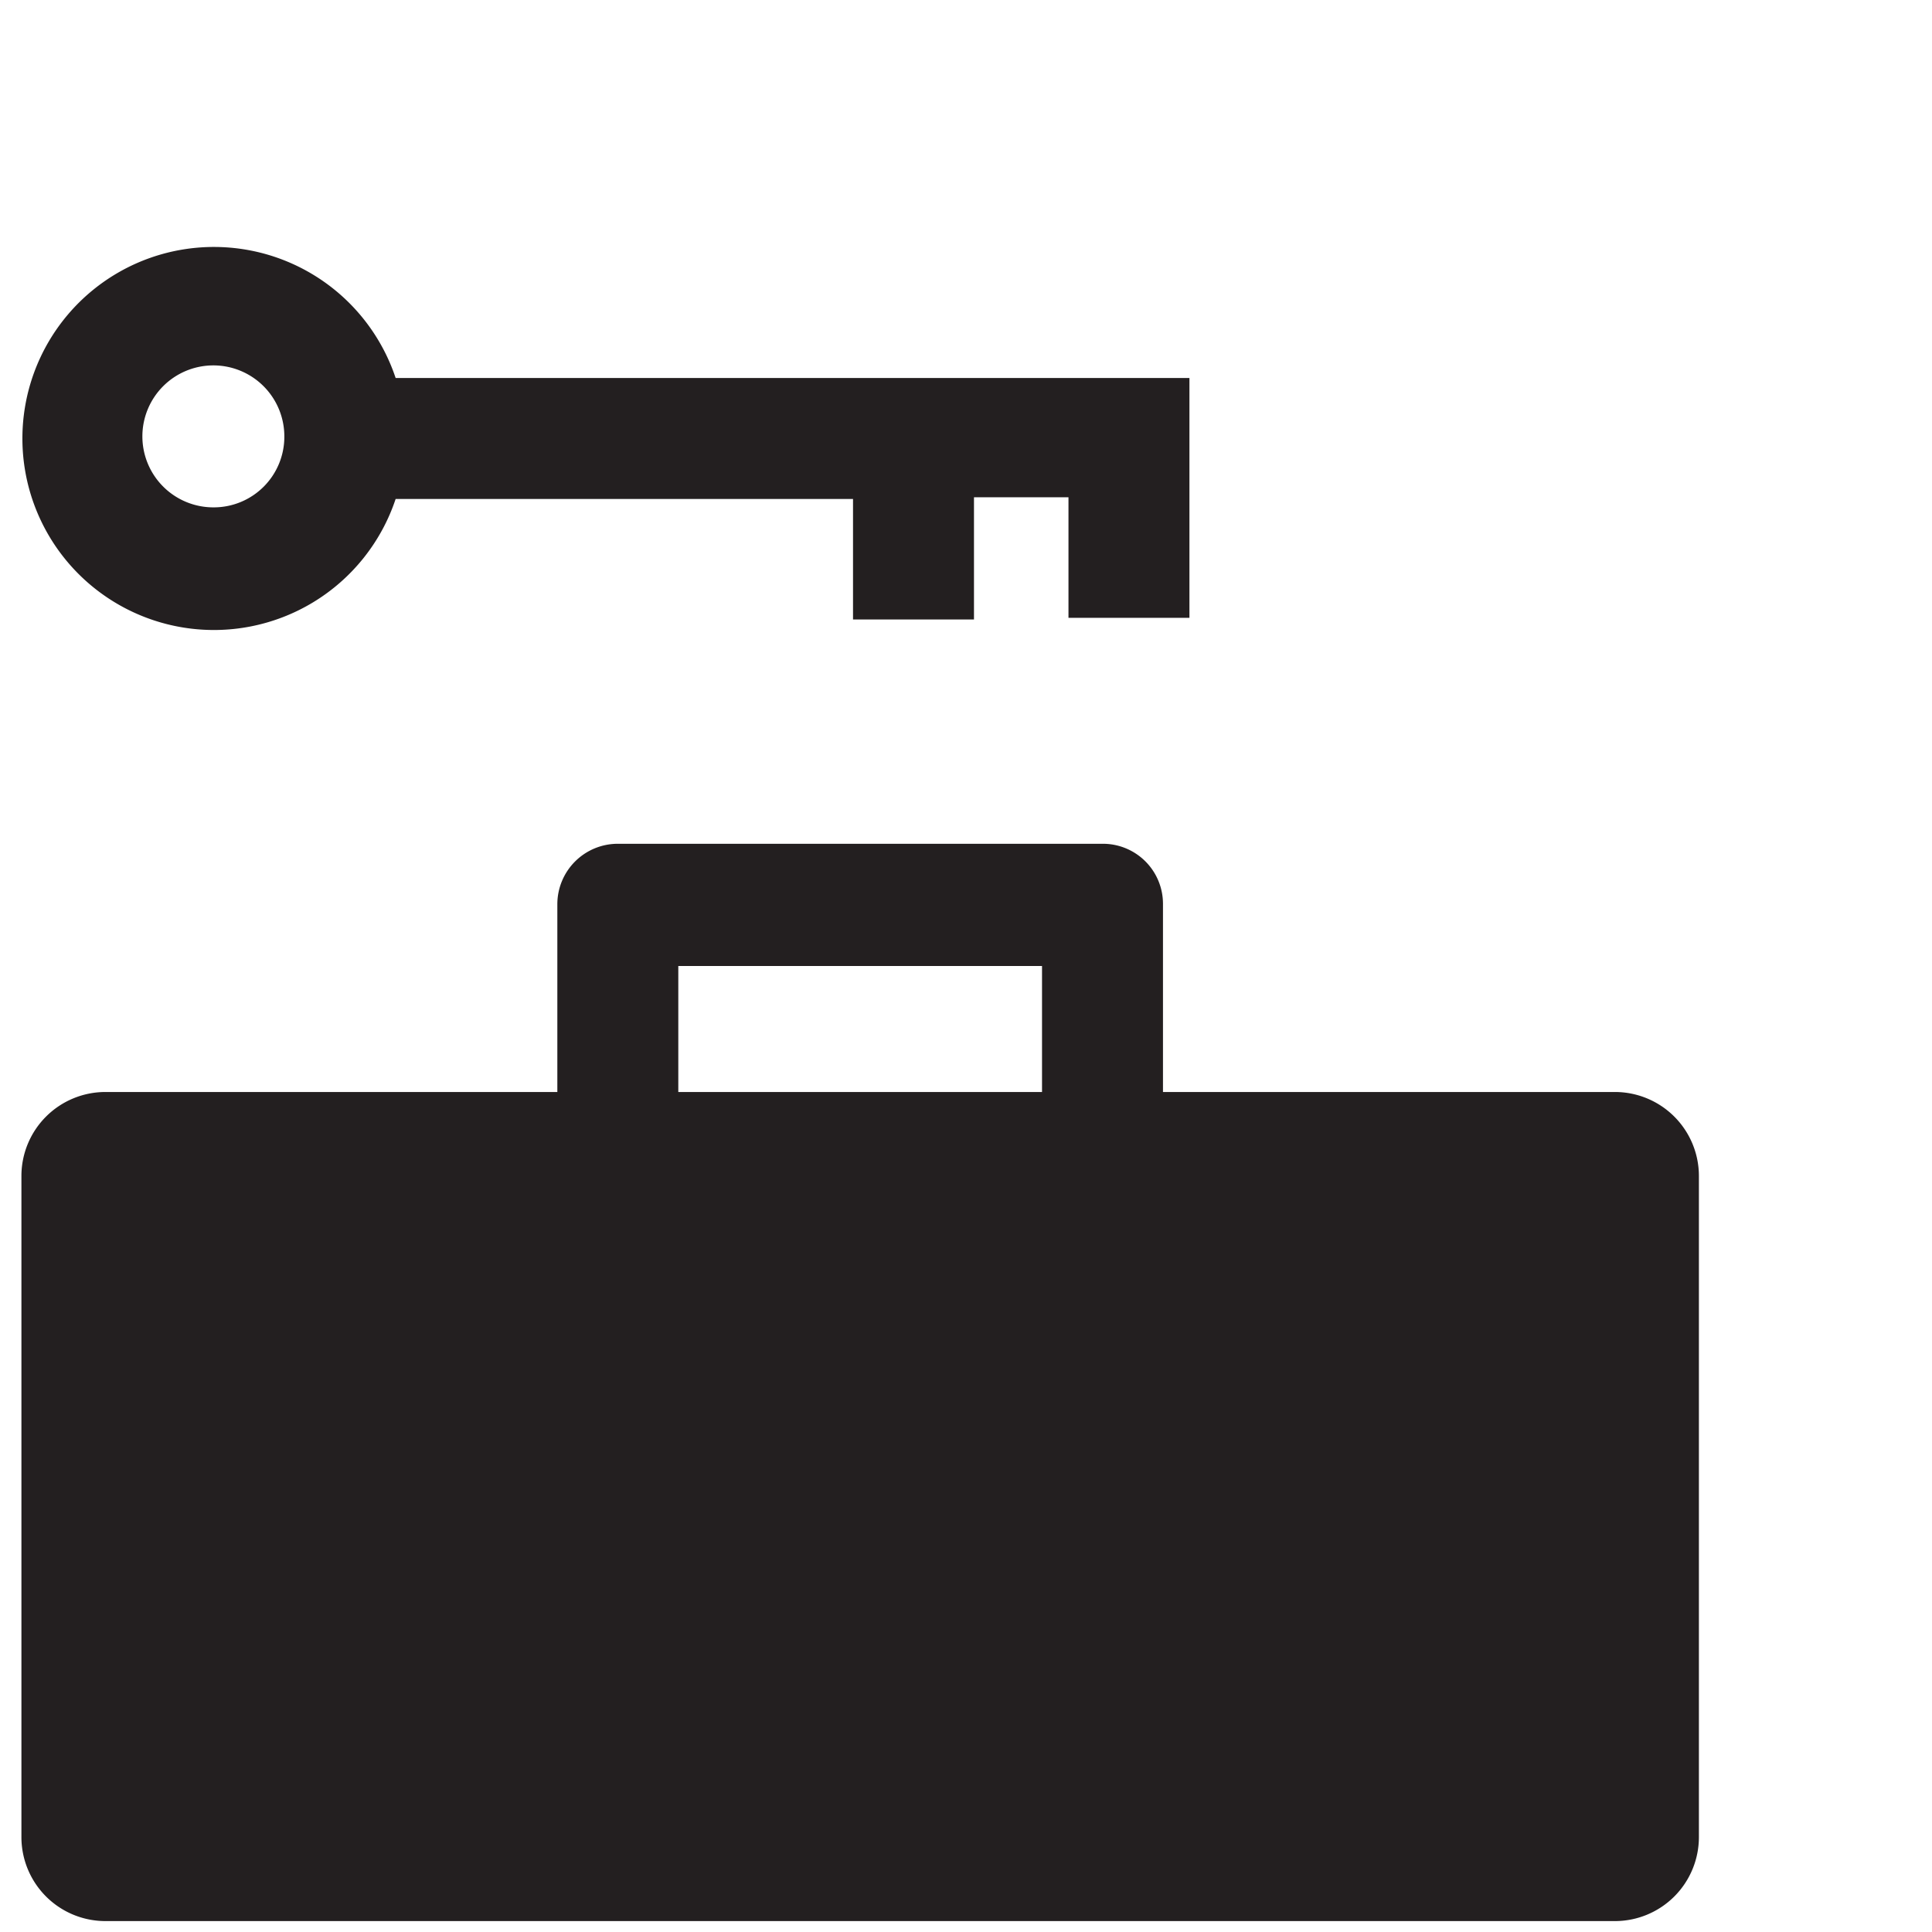
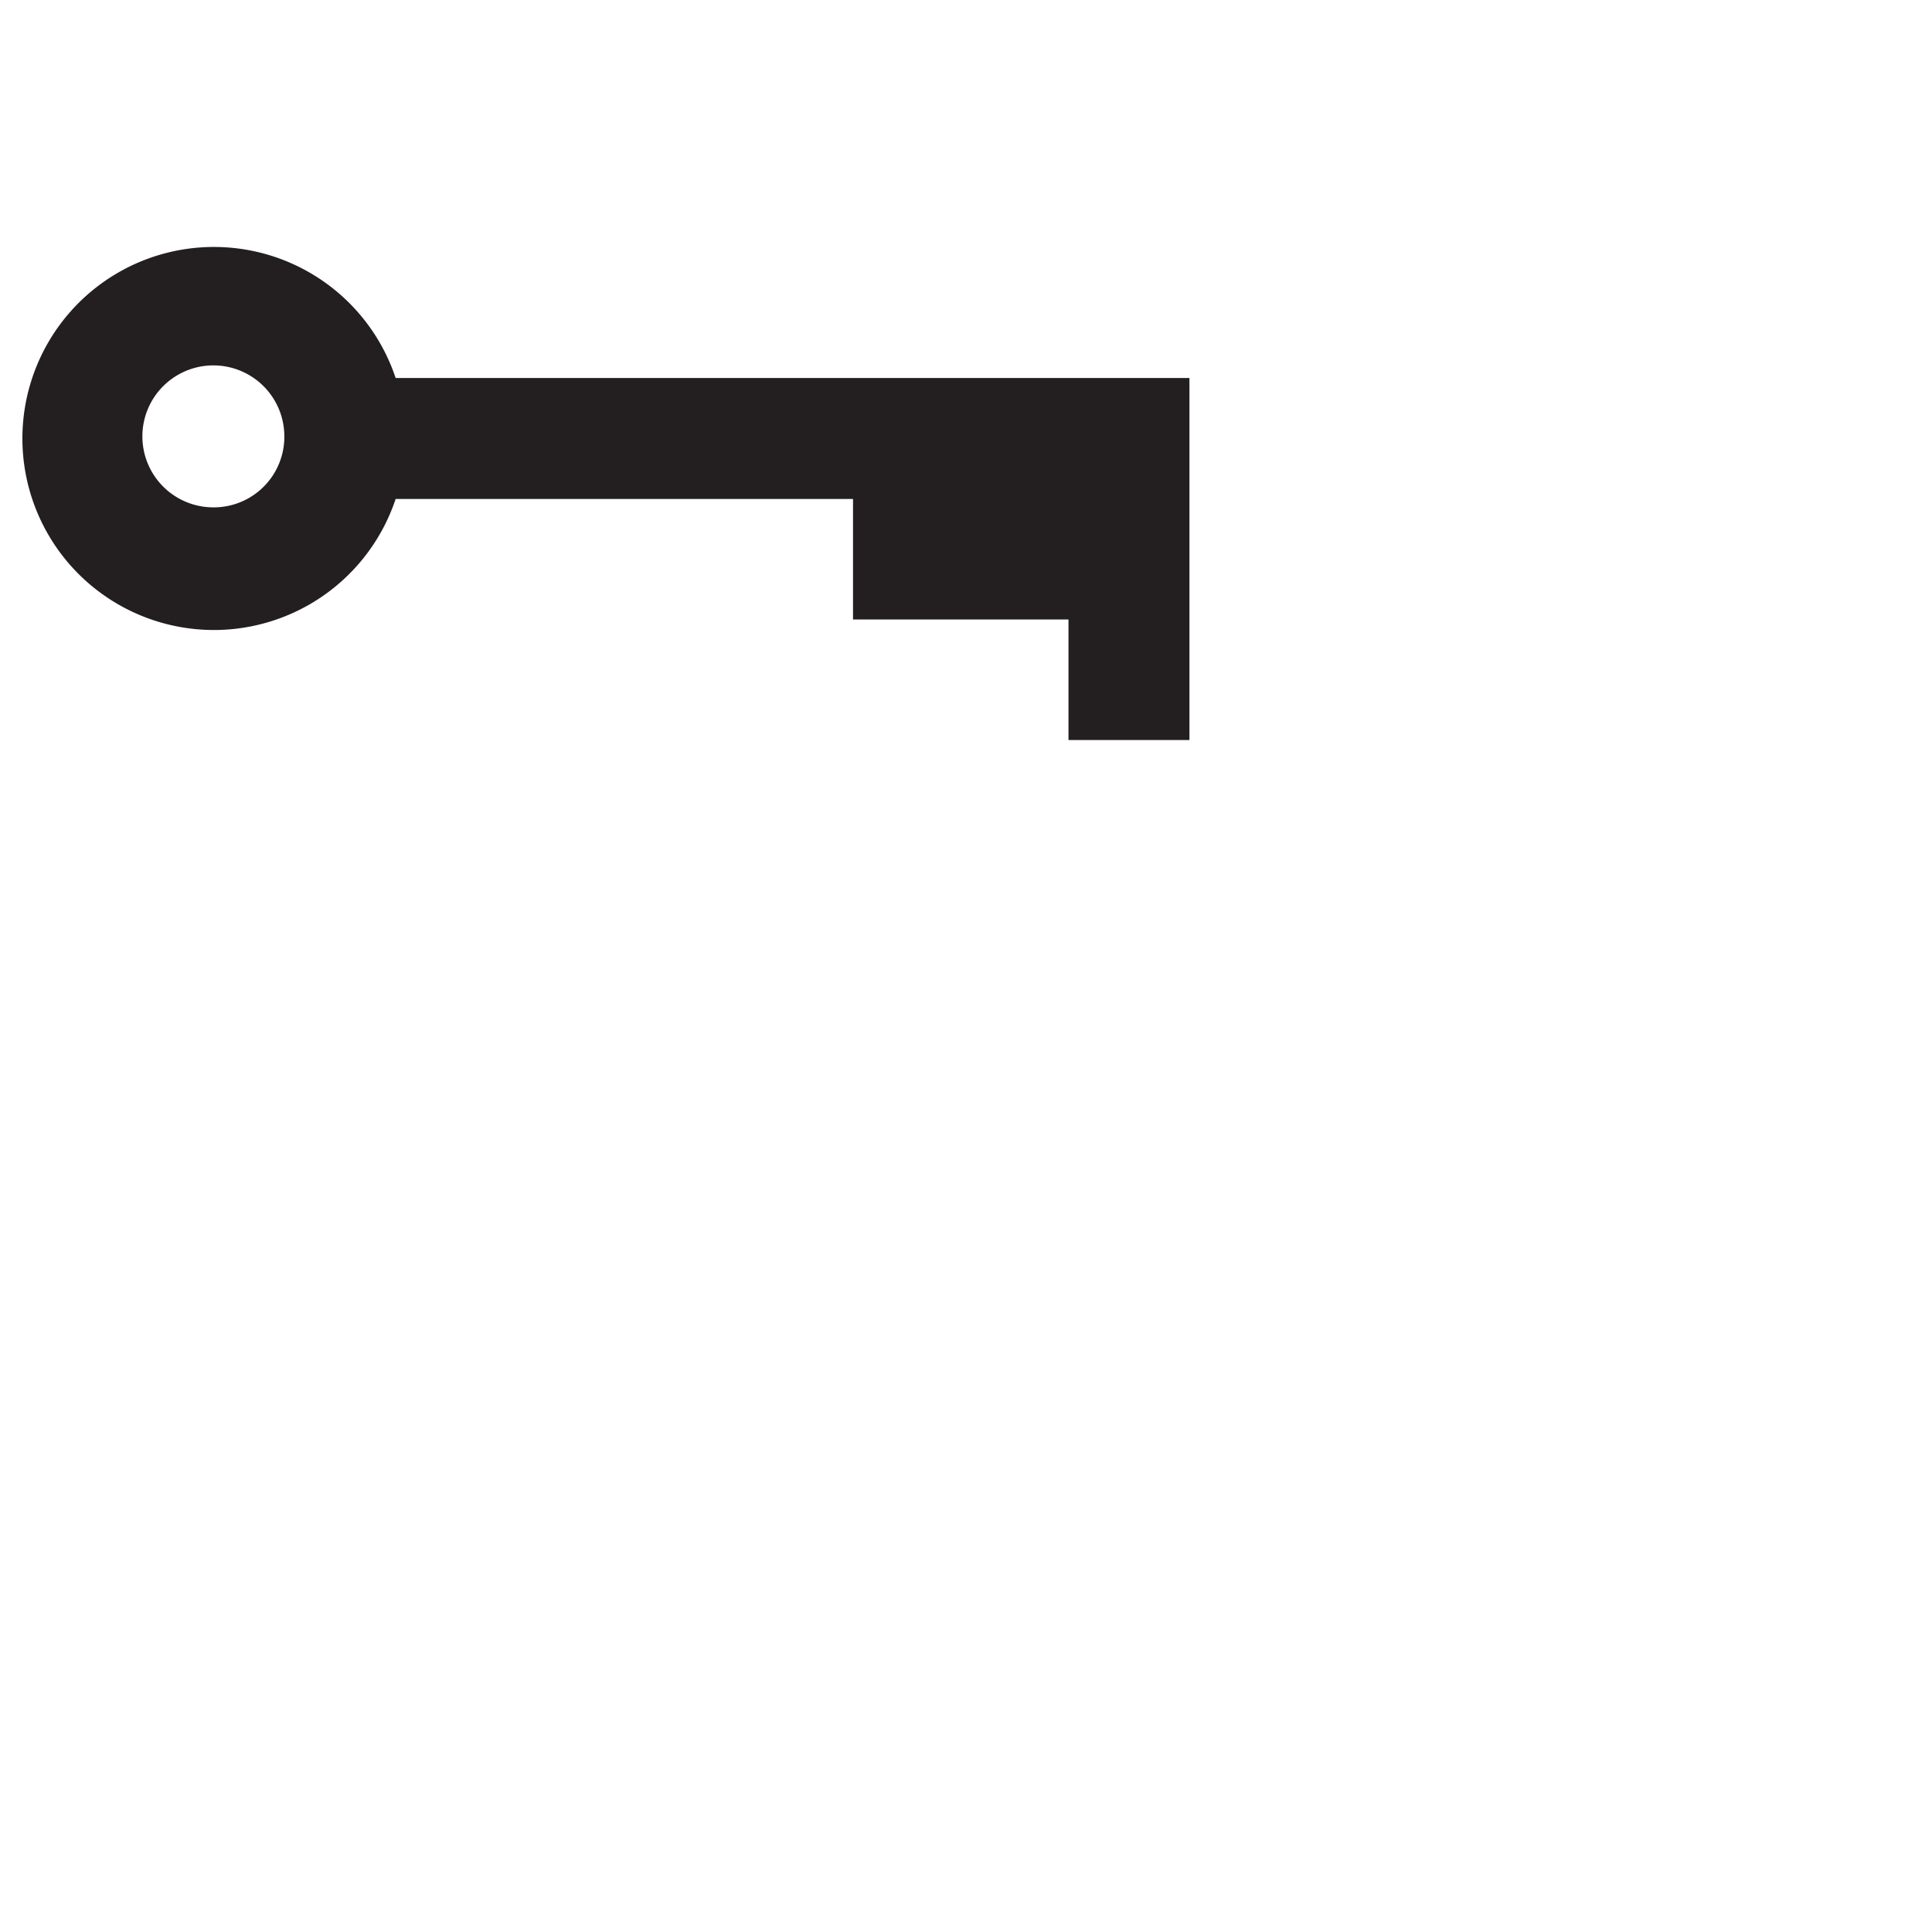
<svg xmlns="http://www.w3.org/2000/svg" id="Ebene_1" data-name="Ebene 1" viewBox="0 0 46 46">
  <defs>
    <style>.cls-1{fill:#231f20;}</style>
  </defs>
-   <path class="cls-1" d="M5.09,12.08A1.69,1.69,0,1,1,6.77,10.4a1.68,1.68,0,0,1-1.68,1.68ZM9.42,9a4.56,4.56,0,1,0,0,2.88H20.31v2.87h2.88V11.84h2.25v2.87h2.88V9Z" />
-   <path class="cls-1" d="M16.15,26V23h8.66V26H16.15Zm22.3,0H27.69V21.53a1.43,1.43,0,0,0-1.44-1.44H14.71a1.44,1.44,0,0,0-1.44,1.44V26H2.51a2,2,0,0,0-2,2V43.74a2,2,0,0,0,2,2H38.45a2,2,0,0,0,2-2V28a2,2,0,0,0-2-2Z" />
+   <path class="cls-1" d="M5.09,12.08A1.69,1.69,0,1,1,6.77,10.4a1.68,1.68,0,0,1-1.68,1.68ZM9.42,9a4.56,4.56,0,1,0,0,2.88H20.31v2.87h2.88h2.25v2.87h2.88V9Z" />
</svg>